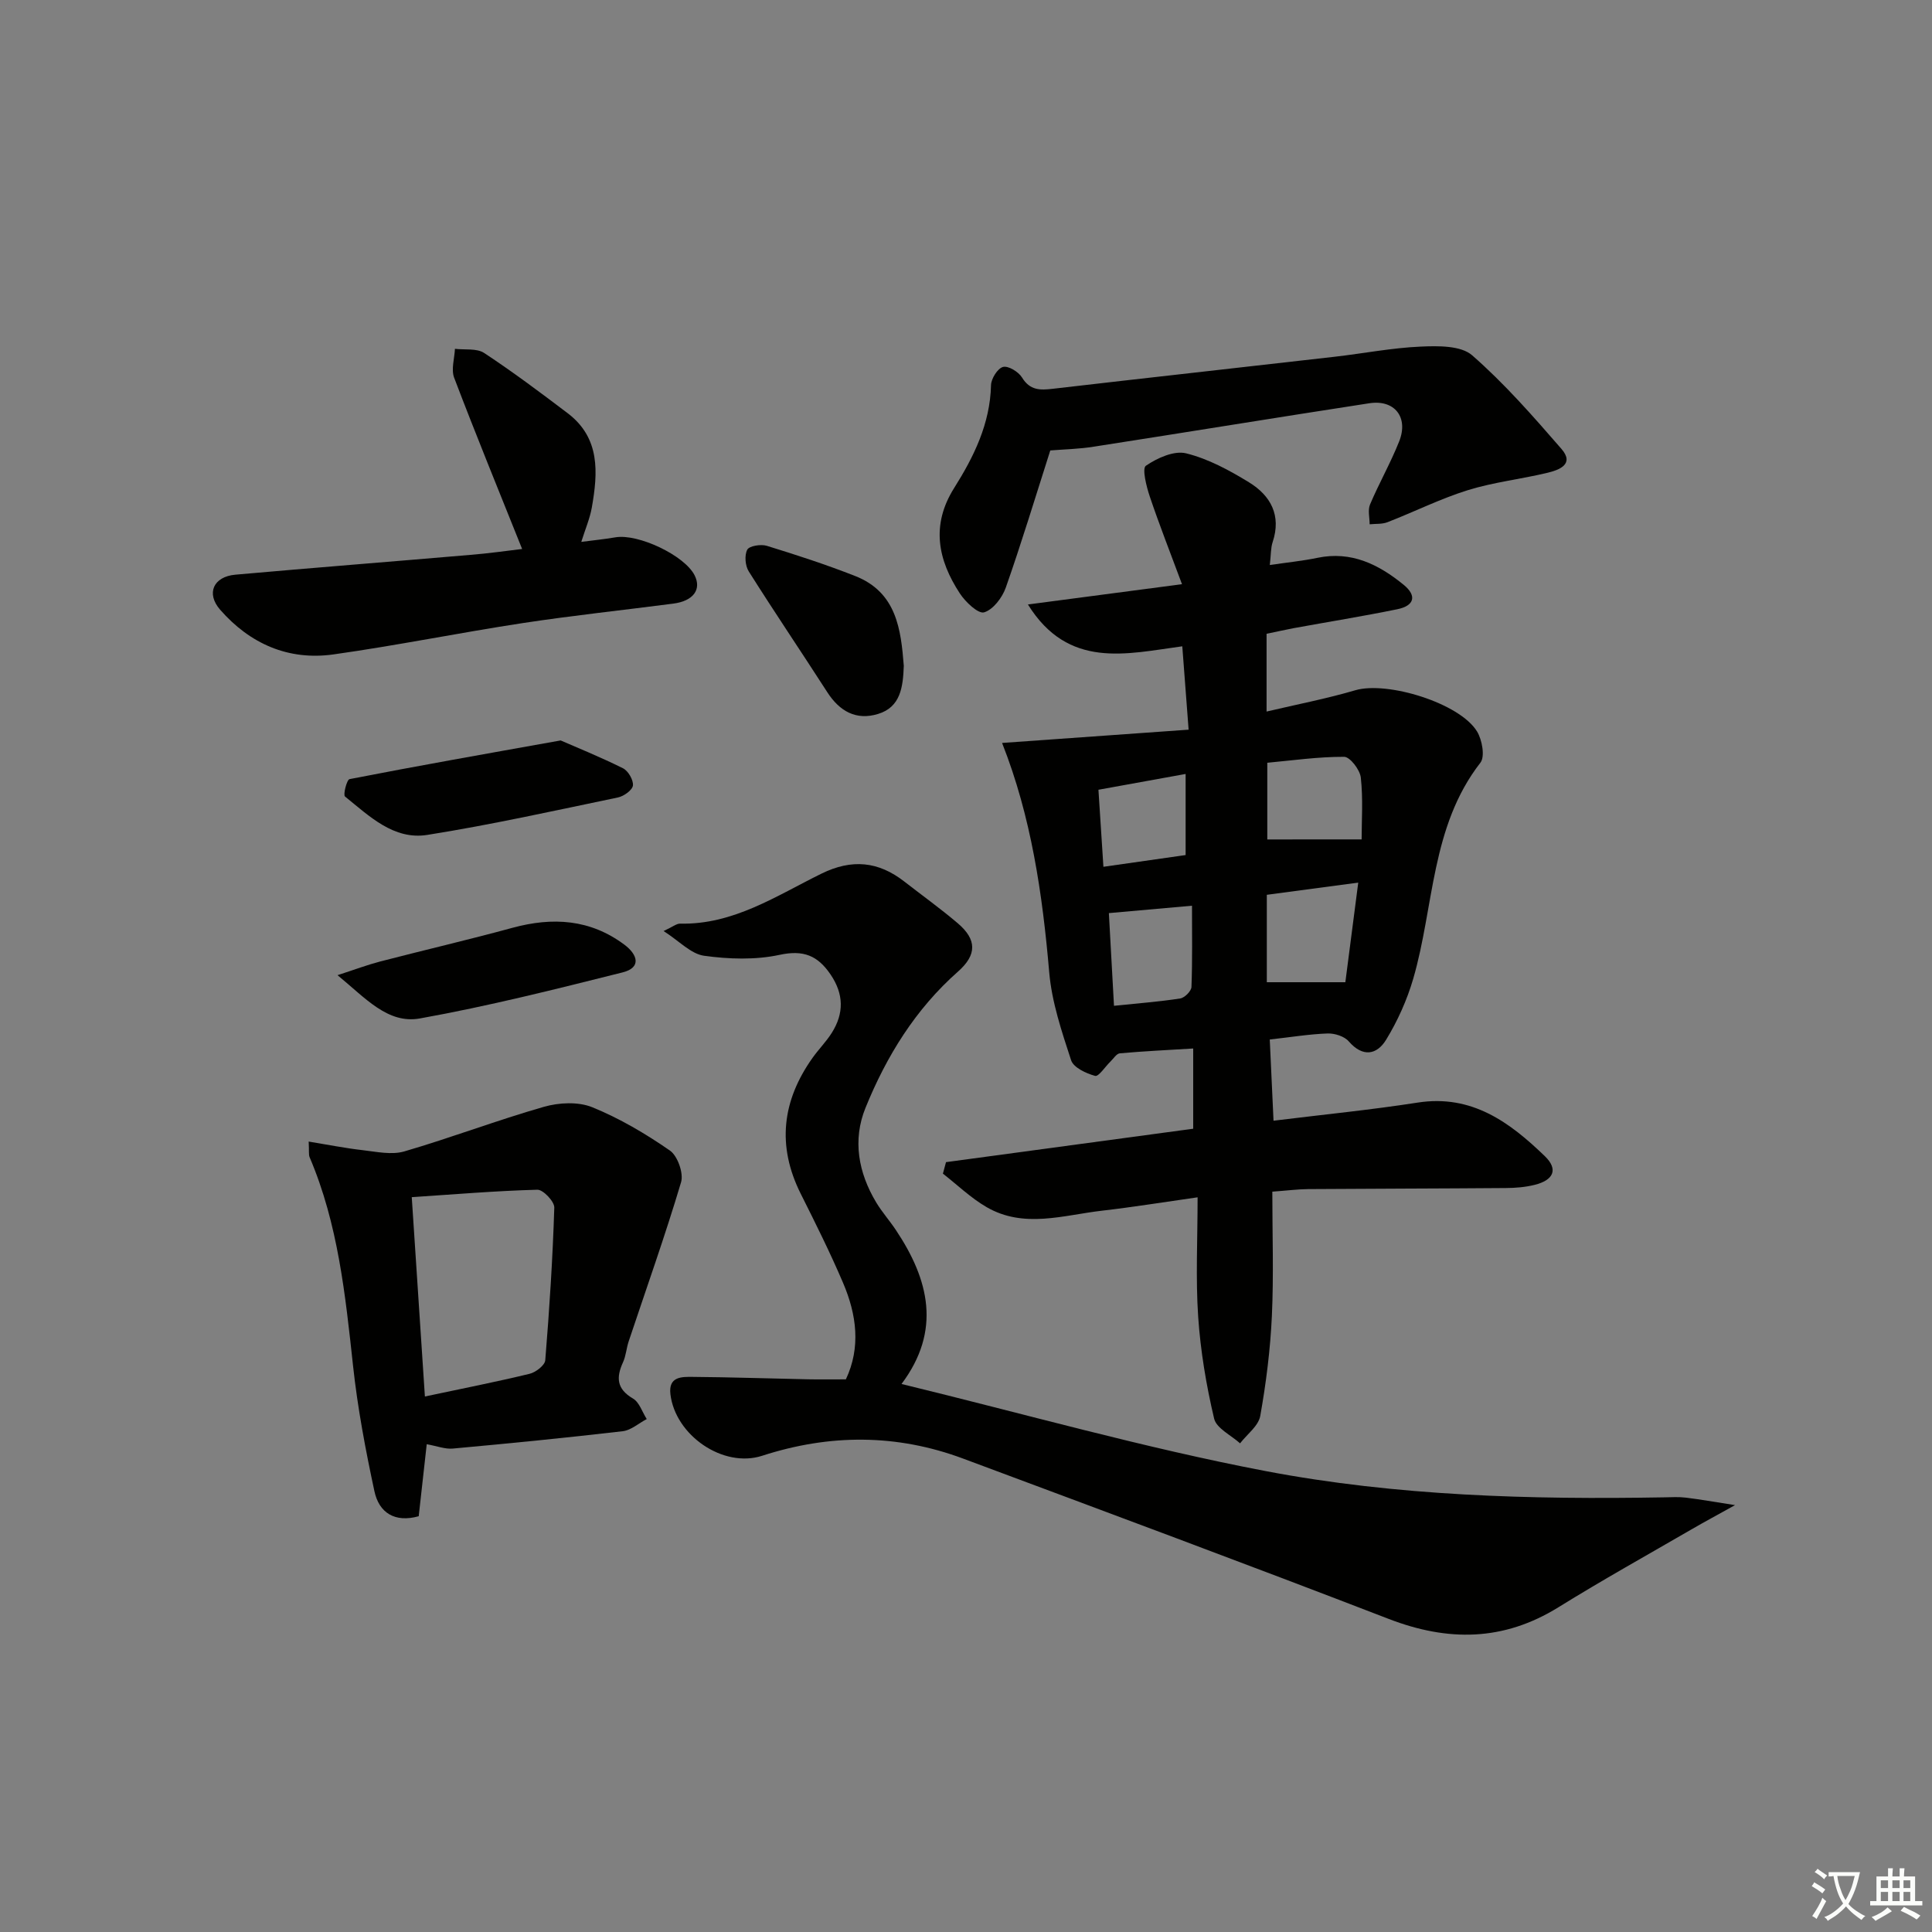
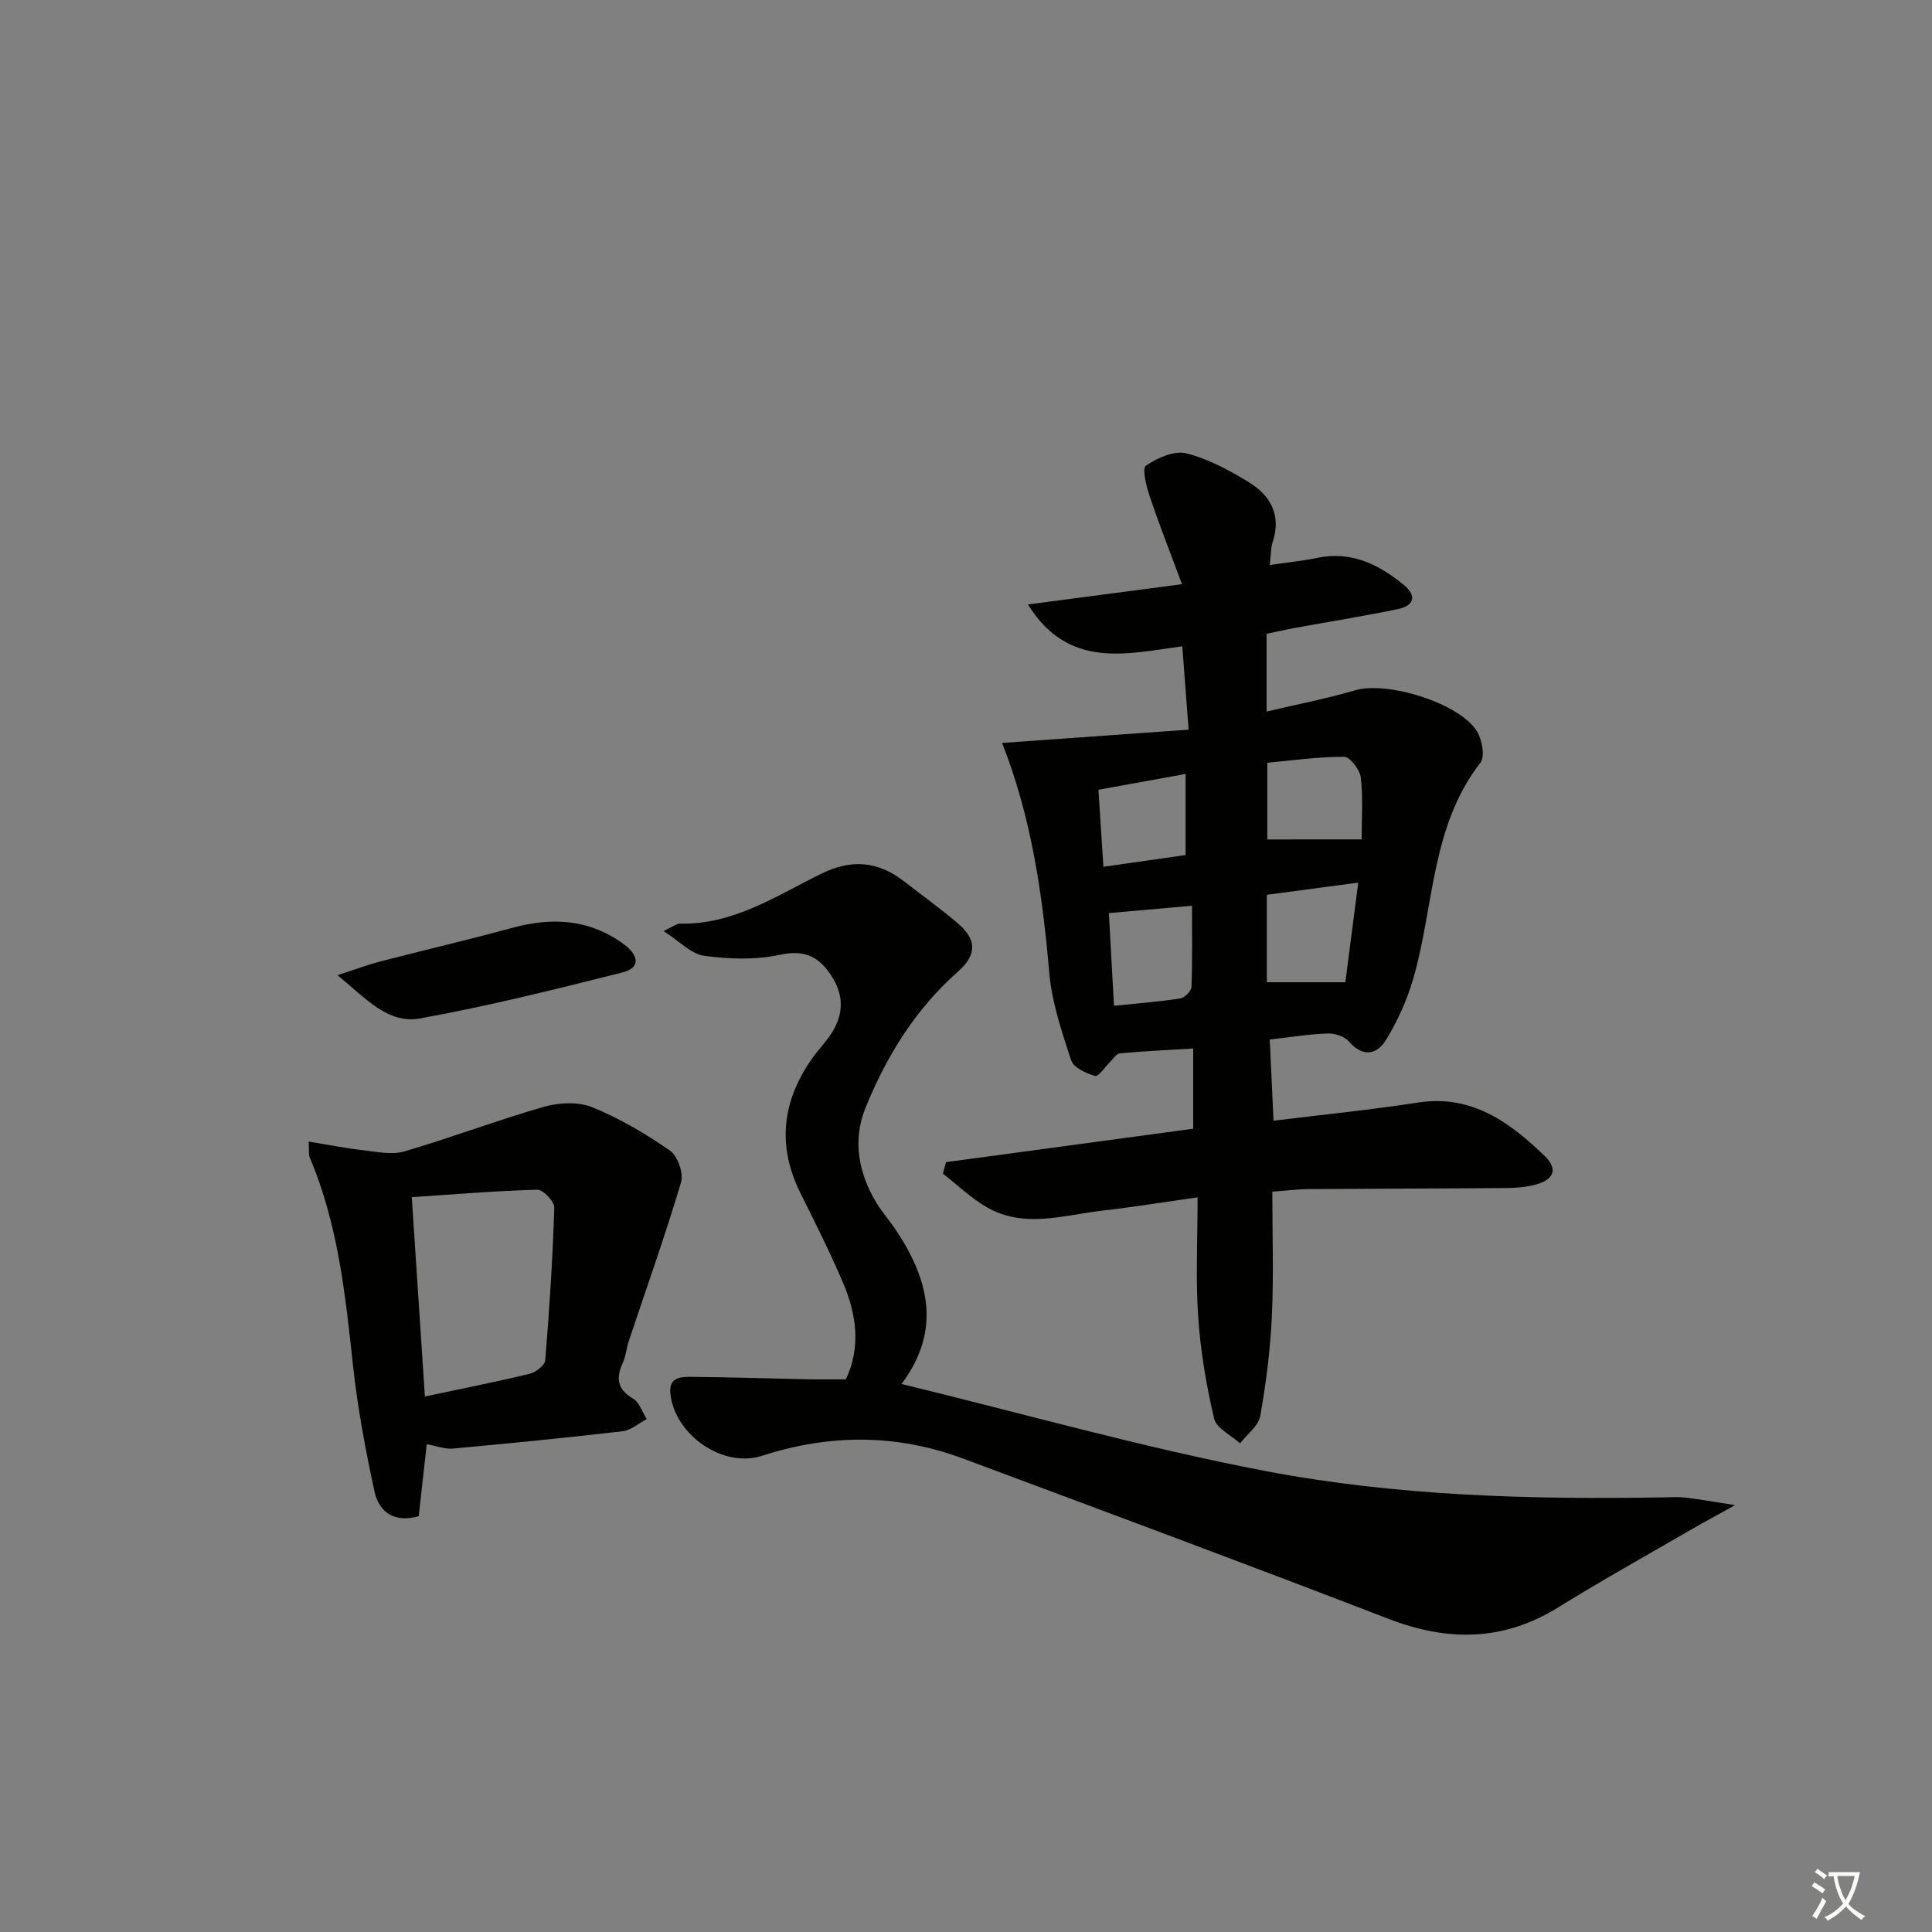
<svg xmlns="http://www.w3.org/2000/svg" enable-background="new 0 0 400 400" viewBox="0 0 400 400">
  <rect x="0" y="0" width="400" height="400" fill="#808080" stroke="none" />
  <path d="m377.9 391.2c-.2.3-.4.5-.6.8-.7-.6-1.4-1-2.2-1.5.2-.3.4-.5.5-.8.6.4 1.4.8 2.3 1.5zm-1.8 6.1c-.2-.2-.5-.4-.9-.6.4-.6.8-1.2 1.2-1.9s.7-1.3.9-1.9c.3.3.5.5.8.7-.7 1.3-1.4 2.6-2 3.7zm2.2-9c-.3.3-.5.5-.6.8-.6-.6-1.3-1.1-2-1.5.3-.3.5-.5.6-.7.6.5 1.3.9 2 1.4zm.3.2v-.9h2 4.5c-.3 1.3-.6 2.5-1 3.6s-.9 2.1-1.4 3c.4.5 1 1 1.6 1.4s1.2.8 1.9 1.1c-.3.2-.5.4-.8.8-.4-.3-1-.7-1.6-1.2s-1.2-1.1-1.6-1.6c-.5.6-1.1 1.1-1.7 1.6s-1.4.9-2.1 1.4c-.1-.3-.3-.5-.7-.8.6-.2 1.2-.5 1.9-1s1.4-1.1 2-1.8c-.5-.8-.9-1.6-1.2-2.5s-.6-2-.8-3.2c-.4.1-.7.1-1 .1zm2.5 2.7c.3 1 .7 1.7 1 2.2.3-.5.6-1.1 1-2s.6-1.9.9-3h-3.2-.4c.1.9.3 1.8.7 2.8z" fill="#fbfcfa" />
-   <path d="m396.5 388.5v1.5 3.6h1.5v.9c-.4 0-1 0-1.7 0h-7.9c-.5 0-.9 0-1.2 0v-.9h1.3v-3.5c0-.7 0-1.2 0-1.6h2.4c0-.8 0-1.4 0-1.7h1c0 .3-.1.8-.1 1.7h1.5c0-.8 0-1.4 0-1.7h1c0 .3-.1.9-.1 1.7zm-8.2 9.2c-.2-.3-.5-.5-.8-.8.8-.3 1.4-.6 1.9-.9s1-.7 1.4-1.1c.3.3.6.5.9.8-1.6 1-2.8 1.6-3.4 2zm2.6-6.8v-1.6h-1.5v1.6zm0 2.7v-1.9h-1.5v1.9zm2.4-2.7v-1.6h-1.5v1.6zm0 2.7v-1.9h-1.5v1.9zm.2 2 .7-.8c.4.2.9.5 1.6.8s1.3.7 1.8 1c-.3.3-.5.6-.8.8-.4-.3-1.5-1-3.3-1.8zm2-4.7v-1.6h-1.4v1.6zm0 2.7v-1.9h-1.4v1.9z" fill="#fbfcfa" />
  <g fill="#010100">
    <path d="m262.23 131.22v16.1c6.37-1.5 12.45-2.67 18.37-4.41 6.61-1.94 21.63 2.65 25.21 8.54 1.05 1.73 1.68 5.2.69 6.46-10.29 13.24-9.55 29.76-13.91 44.74-1.28 4.39-3.23 8.72-5.61 12.62-1.91 3.12-4.83 3.69-7.74.33-.91-1.05-2.91-1.68-4.38-1.63-3.79.13-7.56.76-11.97 1.25.26 5.56.5 10.93.78 16.81 10.48-1.29 20.2-2.25 29.84-3.75 11.21-1.75 19.09 4.09 26.35 11.11 2.82 2.73 1.78 4.96-2.16 5.93-1.91.47-3.94.64-5.91.65-13.66.11-27.32.12-40.98.22-2.12.02-4.25.3-7.39.53 0 8.79.3 17.26-.09 25.7-.32 6.94-1.19 13.9-2.41 20.74-.37 2.07-2.73 3.79-4.18 5.67-1.86-1.69-4.9-3.11-5.37-5.13-1.63-6.91-2.82-14-3.3-21.08-.54-7.94-.12-15.94-.12-24.73-7.16 1.02-13.46 2.04-19.79 2.77-8 .92-16.17 3.74-23.9-.74-3.26-1.89-6.04-4.59-9.04-6.93.21-.79.43-1.59.64-2.38 17.05-2.3 34.11-4.61 51.18-6.92 0-5.52 0-10.75 0-16.61-5.41.33-10.31.56-15.19 1-.69.06-1.31 1.09-1.94 1.7-1.09 1.05-2.45 3.17-3.18 2.97-1.87-.51-4.47-1.72-4.97-3.24-1.94-5.94-4-12.04-4.53-18.2-1.4-16.24-3.72-32.22-9.76-47.49 12.77-.91 25.45-1.81 38.62-2.75-.49-6.47-.88-11.55-1.31-17.26-11.53 1.55-23.58 4.82-31.96-8.66 10.72-1.41 20.65-2.72 31.9-4.2-2.43-6.55-4.7-12.3-6.67-18.15-.7-2.08-1.63-5.8-.81-6.37 2.35-1.61 5.85-3.19 8.34-2.57 4.57 1.13 8.96 3.51 13.03 6.01 4.46 2.74 6.72 6.83 4.88 12.36-.41 1.22-.34 2.61-.59 4.75 3.56-.53 6.75-.84 9.87-1.49 7.03-1.46 12.71 1.39 17.86 5.6 2.77 2.27 2.2 4.33-1.35 5.05-7.15 1.46-14.35 2.62-21.53 3.93-1.77.34-3.53.74-5.52 1.15zm16.31 72.14c.86-6.61 1.72-13.24 2.67-20.62-6.82.91-12.81 1.71-18.93 2.52v18.1zm3.37-29.57c0-3.88.32-8.39-.17-12.81-.18-1.61-2.24-4.29-3.45-4.29-5.35-.02-10.7.75-15.91 1.23v15.88c6.47-.01 12.64-.01 19.53-.01zm-51.27 34.45c4.89-.51 9.33-.84 13.71-1.52.92-.14 2.3-1.53 2.33-2.38.21-5.59.11-11.2.11-16.82-6.04.54-11.52 1.03-17.21 1.53.33 5.93.68 12.29 1.06 19.19zm-2.19-28.78c5.96-.85 11.58-1.65 17.02-2.43 0-5.95 0-11.26 0-16.79-6.28 1.14-12.07 2.19-18.05 3.27.34 5.29.66 10.33 1.03 15.95z" />
    <path d="m186.65 286.54c25.47 6.19 50.21 13.23 75.38 18.03 27.15 5.17 54.85 5.92 82.51 5.44 1.5-.03 3.02-.12 4.5.06 2.9.35 5.78.87 10.18 1.55-3.76 2.09-6.41 3.51-9.01 5.02-9.21 5.34-18.52 10.52-27.56 16.13-11.39 7.05-22.86 7.14-35.16 2.4-29.28-11.3-58.7-22.23-88.1-33.19-13.75-5.12-27.61-5.11-41.59-.58-8.08 2.62-18-4.23-19-12.76-.43-3.66 2.35-3.59 4.57-3.57 7.98.06 15.96.34 23.94.5 2.49.05 4.98.01 7.82.01 3.12-6.62 2.23-13.4-.58-19.97-2.67-6.26-5.72-12.37-8.77-18.46-4.97-9.93-3.86-19.26 2.46-28.15 1.25-1.76 2.81-3.32 3.96-5.14 2.55-4.03 2.53-8.02-.24-12.1-2.66-3.91-5.59-5.14-10.55-4.07-5.02 1.08-10.51.9-15.64.19-2.72-.38-5.13-3.04-8.38-5.12 1.93-.89 2.67-1.54 3.4-1.53 11.07.25 19.96-5.77 29.28-10.35 6.31-3.1 11.8-2.55 17.18 1.65 3.68 2.86 7.47 5.59 11.02 8.6 4.02 3.41 3.99 6.56.08 10.02-8.81 7.77-14.82 17.52-19.16 28.22-2.71 6.67-1.48 13.43 2.23 19.6 1.2 1.99 2.77 3.75 4.06 5.69 6.88 10.3 9.46 20.83 1.17 31.88z" />
    <path d="m88.35 299.01c-.6 5.33-1.13 10.08-1.66 14.91-4.95 1.38-8.21-.71-9.17-5.17-1.84-8.57-3.48-17.23-4.42-25.93-1.6-14.72-3.1-29.4-8.99-43.21-.24-.56-.09-1.29-.2-3.26 3.98.65 7.57 1.37 11.18 1.78 2.86.33 5.98 1.02 8.61.26 9.7-2.83 19.18-6.45 28.89-9.23 3.13-.9 7.12-1.1 10.03.08 5.66 2.3 11.04 5.48 16.08 8.97 1.59 1.11 2.86 4.69 2.31 6.55-3.3 11.08-7.19 21.99-10.85 32.96-.47 1.41-.56 2.98-1.17 4.32-1.44 3.15-1.33 5.53 2.06 7.51 1.32.77 1.92 2.8 2.85 4.25-1.66.87-3.25 2.32-4.98 2.52-11.7 1.36-23.43 2.52-35.16 3.59-1.6.15-3.24-.51-5.41-.9zm-.38-9.88c7.81-1.66 14.79-3.03 21.68-4.7 1.28-.31 3.16-1.76 3.24-2.81.86-10.52 1.54-21.06 1.87-31.6.04-1.26-2.31-3.73-3.5-3.7-8.67.23-17.33.97-26.01 1.54.94 14.29 1.81 27.48 2.72 41.27z" />
-     <path d="m217.45 93.26c-3.15 9.85-5.97 19.19-9.21 28.39-.73 2.08-2.62 4.57-4.49 5.13-1.22.36-3.86-2.14-5.02-3.91-4.56-6.96-6.02-14.16-1.18-21.84 4.08-6.48 7.44-13.29 7.63-21.28.03-1.36 1.37-3.49 2.49-3.78 1.09-.28 3.21 1.01 3.93 2.19 1.65 2.7 3.77 2.64 6.4 2.33 19.44-2.26 38.9-4.4 58.34-6.63 5.93-.68 11.84-1.84 17.79-2.1 3.59-.16 8.32-.24 10.66 1.8 6.7 5.85 12.63 12.63 18.49 19.38 2.76 3.17-.47 4.36-2.87 4.94-5.47 1.32-11.14 1.94-16.5 3.6-5.68 1.77-11.07 4.47-16.63 6.63-1.12.44-2.47.31-3.71.44 0-1.38-.41-2.93.08-4.1 1.87-4.42 4.27-8.62 6.04-13.08 1.97-4.98-.96-8.69-6.19-7.88-19 2.92-37.98 6.03-56.98 8.98-3.07.5-6.23.56-9.07.79z" />
-     <path d="m108.1 113.66c-4.83-12.07-9.6-23.7-14.07-35.45-.66-1.73.07-3.98.16-5.99 2.04.25 4.51-.15 6.05.86 5.93 3.91 11.63 8.18 17.29 12.47 6.77 5.14 6.27 12.3 5 19.53-.4 2.25-1.33 4.41-2.18 7.11 2.51-.33 4.79-.55 7.05-.94 4.72-.81 14.3 3.73 16.4 7.84 1.5 2.94-.24 5.34-4.39 5.88-10.37 1.35-20.77 2.45-31.1 4.02-13.11 2-26.13 4.65-39.27 6.5-9.33 1.31-17.29-2.2-23.46-9.25-2.96-3.39-1.39-6.86 3.16-7.26 16.21-1.44 32.43-2.71 48.65-4.1 3.77-.3 7.51-.84 10.71-1.22z" />
    <path d="m69.88 201.9c3.67-1.19 6.21-2.15 8.82-2.83 9.13-2.37 18.31-4.5 27.41-6.98 8.31-2.26 16.1-1.79 23.18 3.51 2.69 2.01 3.6 4.73-.41 5.73-13.91 3.49-27.85 7-41.95 9.53-6.66 1.19-11.27-4.23-17.05-8.96z" />
-     <path d="m116.08 153.3c3.18 1.39 8.13 3.39 12.9 5.76 1.08.54 2.19 2.44 2.06 3.57-.12.96-1.89 2.23-3.12 2.48-13.12 2.73-26.23 5.65-39.46 7.75-6.95 1.1-12.02-3.91-17.03-7.95-.43-.35.37-3.49.94-3.6 13.77-2.69 27.6-5.13 43.71-8.01z" />
-     <path d="m187.12 137.85c-.16 4.41-.67 8.54-5.31 9.96-4.54 1.4-7.98-.54-10.53-4.5-5.38-8.36-10.96-16.6-16.26-25.01-.74-1.17-.91-3.34-.31-4.49.41-.79 2.81-1.18 4.03-.81 6.17 1.9 12.32 3.9 18.32 6.26 8.59 3.38 9.47 11.09 10.06 18.59z" />
  </g>
</svg>